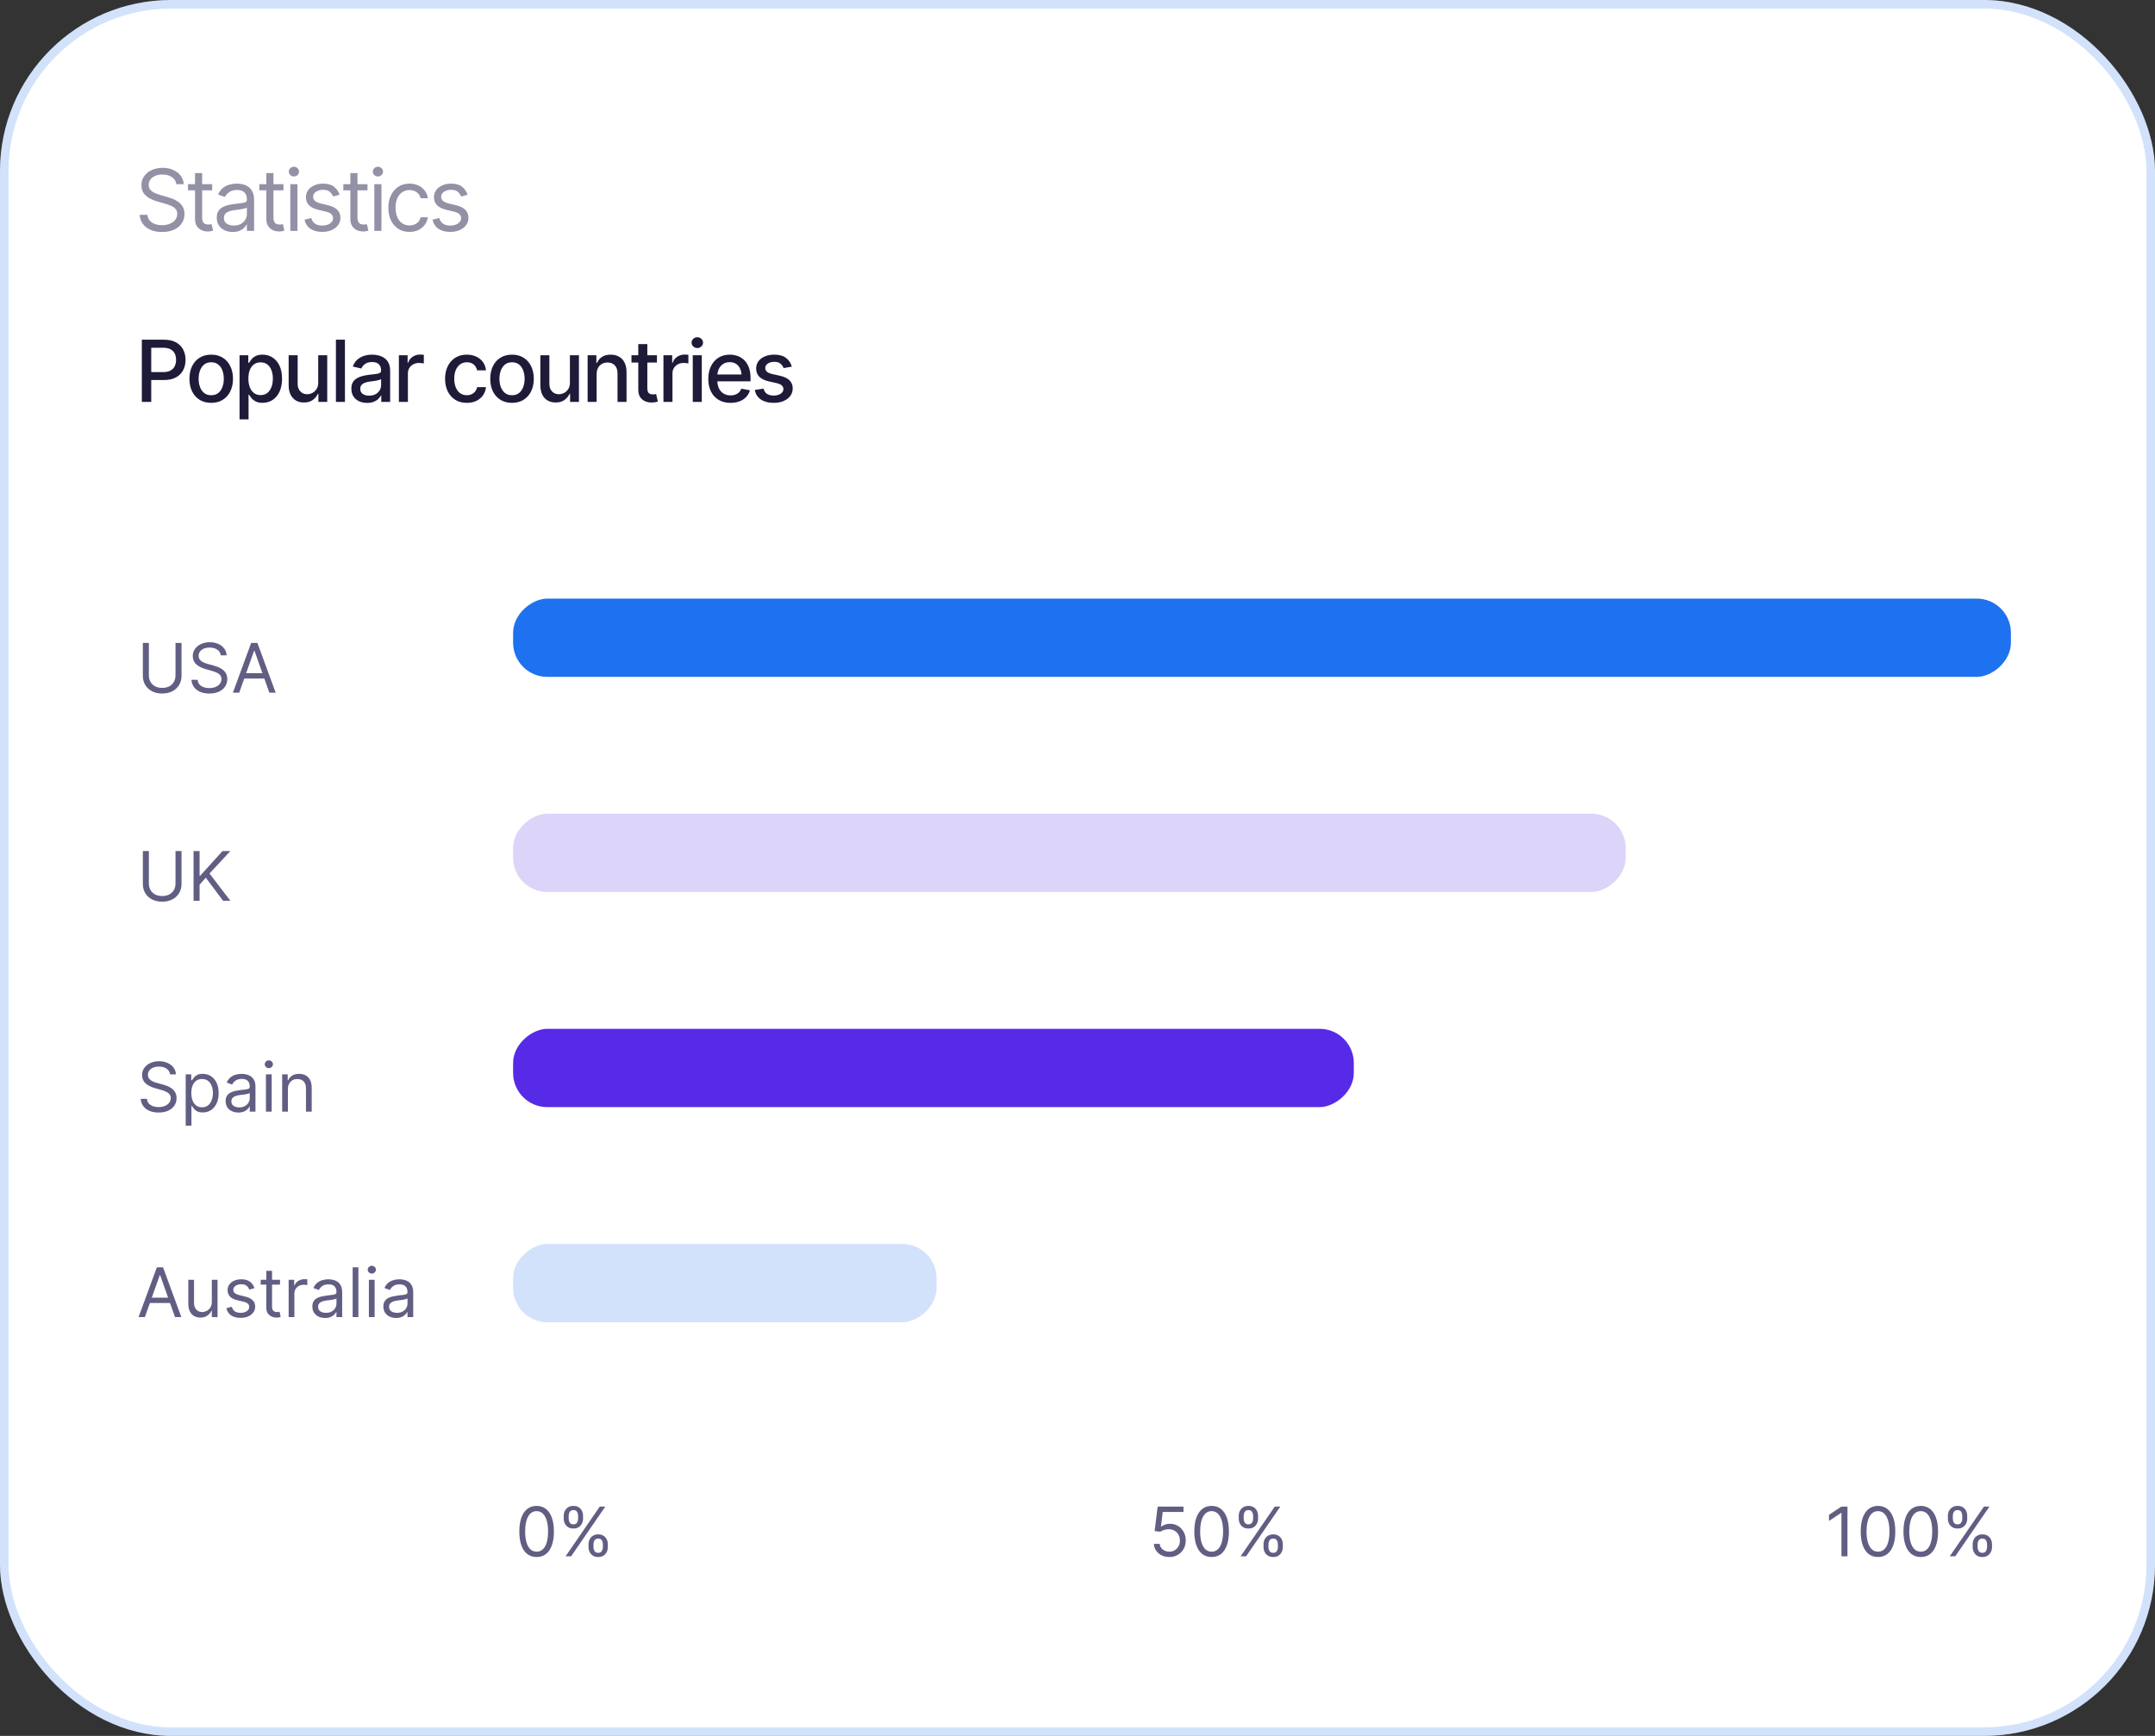
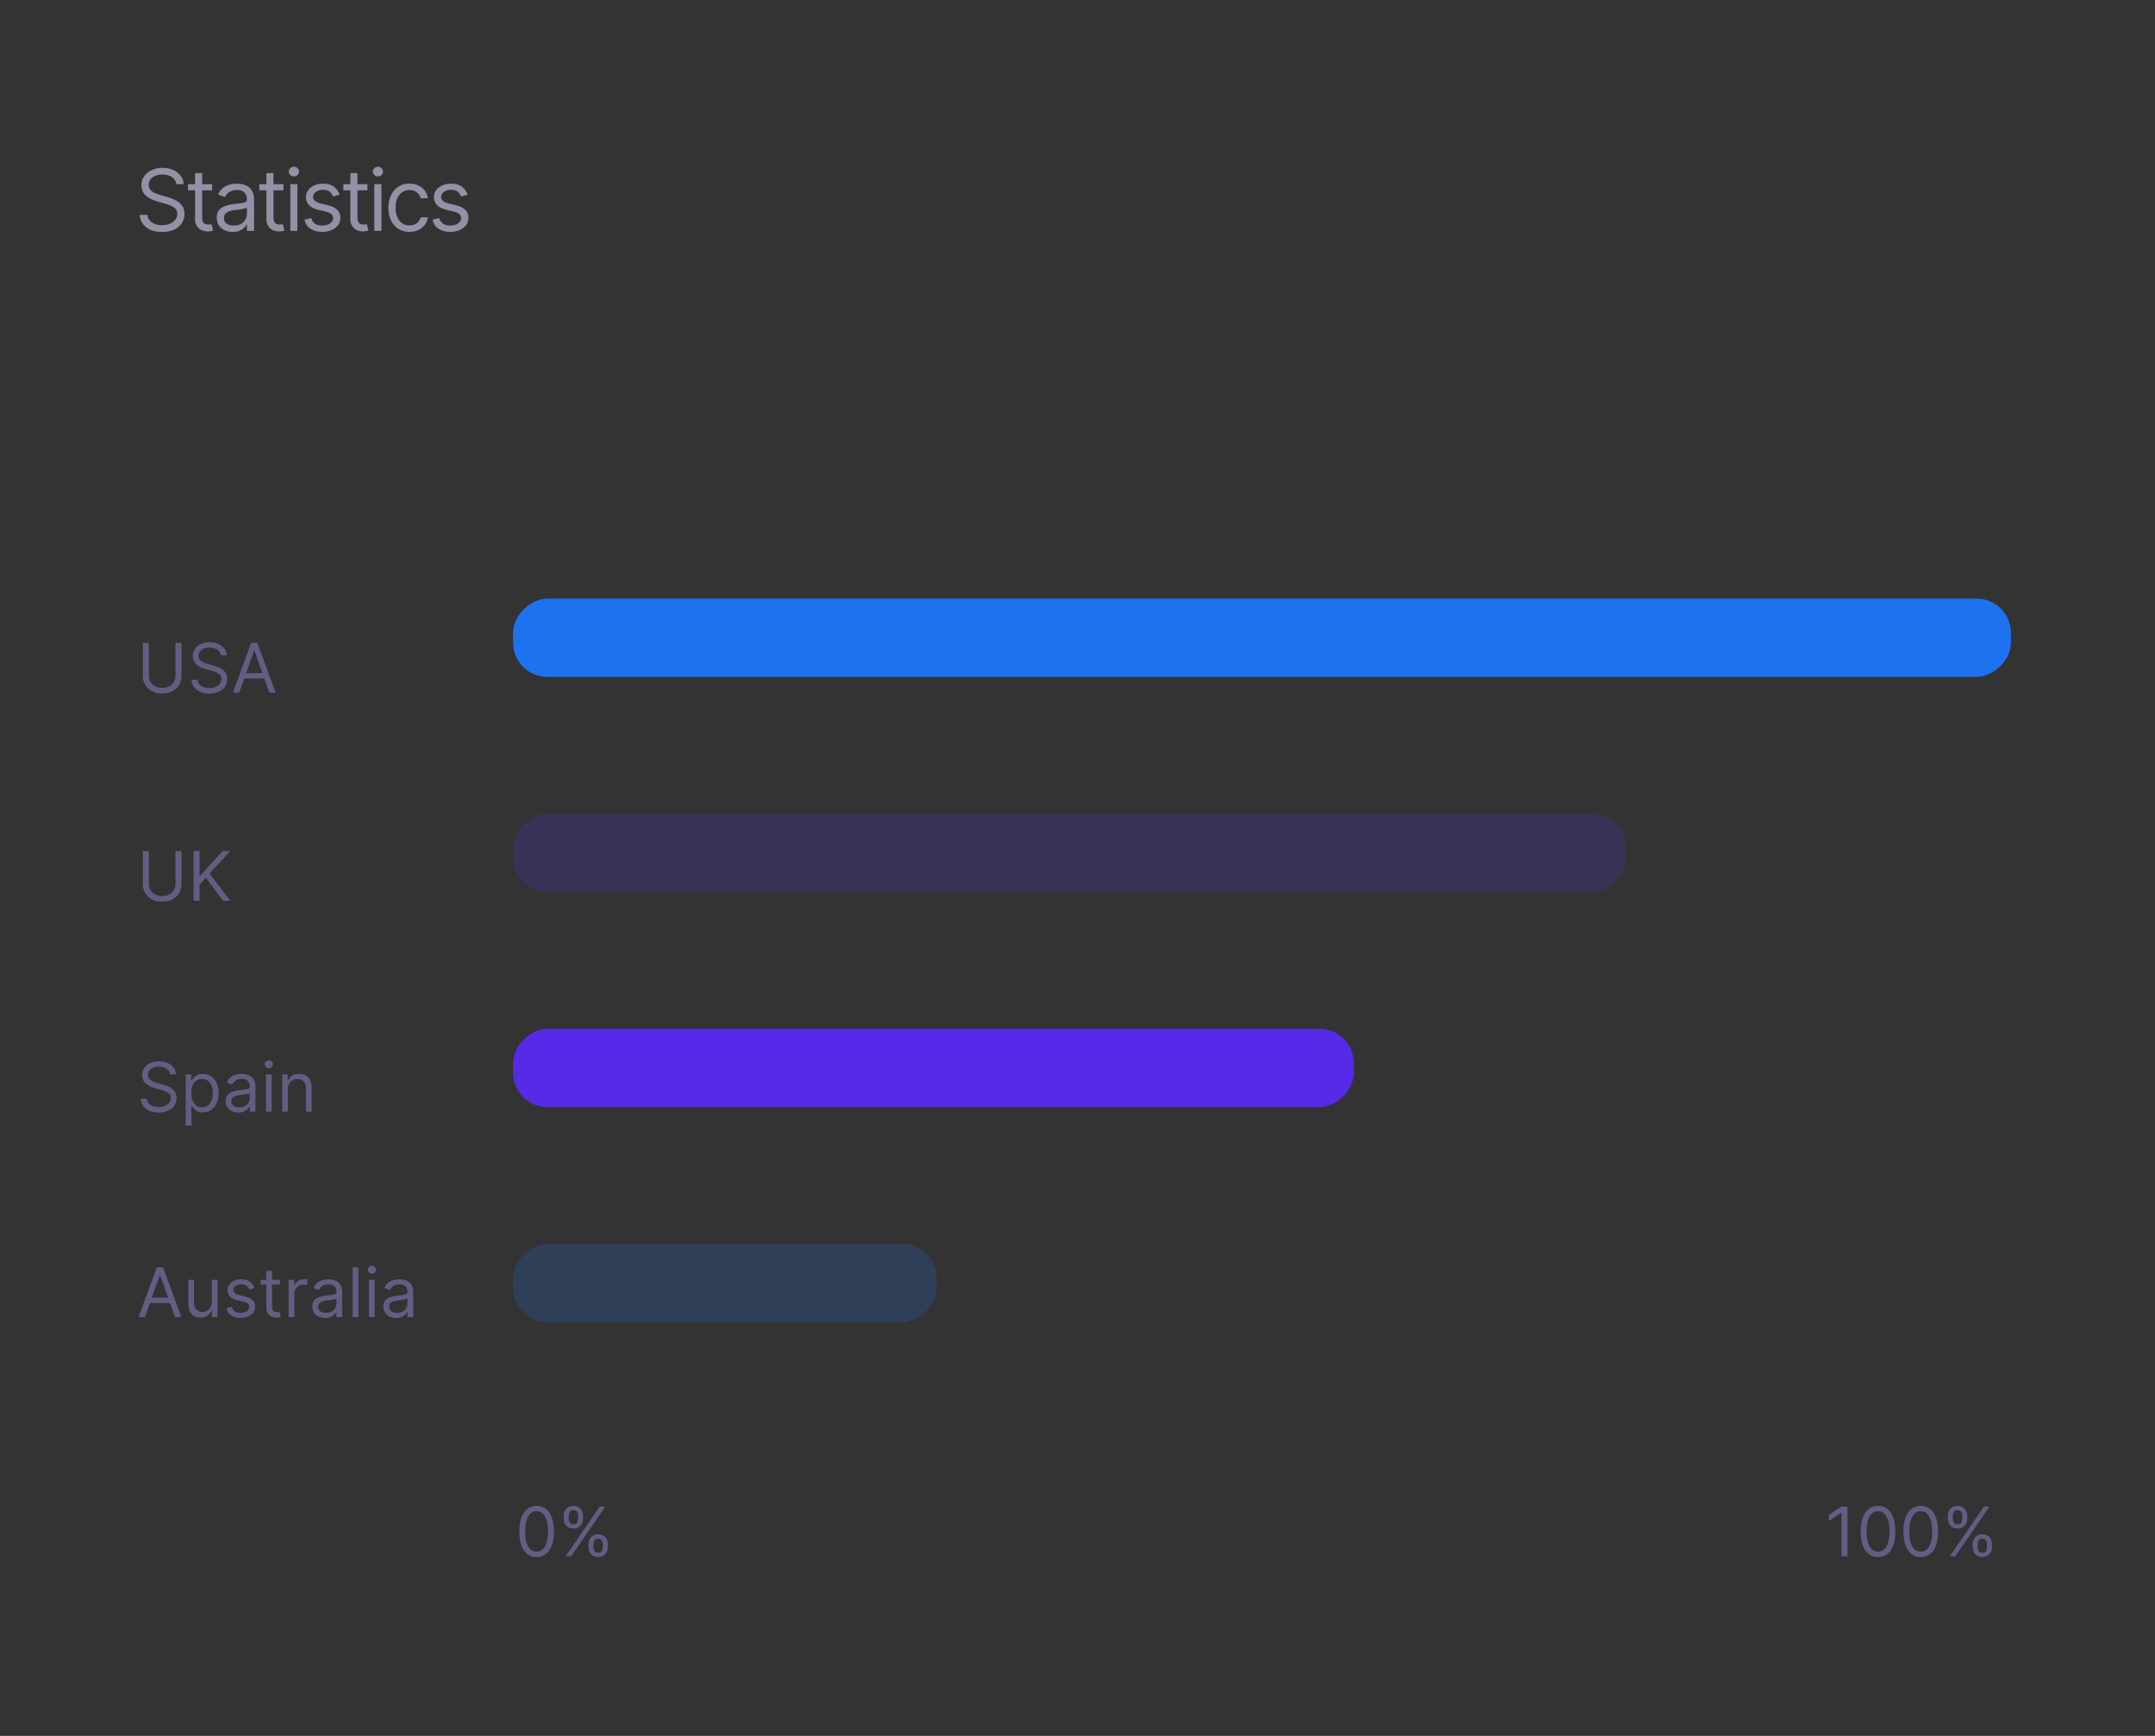
<svg xmlns="http://www.w3.org/2000/svg" width="252.0" height="203.0" viewBox="0.0 0.0 252.0 203.0" fill="none">
  <rect x="0.0" y="0.0" width="252.0" height="203.0" fill="#333333" stroke="none" />
-   <rect width="252" height="203" rx="20" fill="white" />
-   <rect x="0.5" y="0.5" width="251" height="202" rx="19.5" stroke="#1E72EF" stroke-opacity="0.2" />
  <path d="M62.75 182.08C62.322 182.08 61.957 181.963 61.656 181.73C61.355 181.495 61.125 181.155 60.966 180.71C60.807 180.263 60.727 179.723 60.727 179.091C60.727 178.462 60.807 177.925 60.966 177.48C61.127 177.033 61.358 176.692 61.659 176.457C61.962 176.221 62.326 176.102 62.75 176.102C63.174 176.102 63.537 176.221 63.838 176.457C64.141 176.692 64.372 177.033 64.531 177.48C64.692 177.925 64.773 178.462 64.773 179.091C64.773 179.723 64.693 180.263 64.534 180.71C64.375 181.155 64.145 181.495 63.844 181.73C63.543 181.963 63.178 182.08 62.75 182.08ZM62.75 181.455C63.174 181.455 63.504 181.25 63.739 180.841C63.974 180.432 64.091 179.848 64.091 179.091C64.091 178.587 64.037 178.158 63.929 177.804C63.823 177.45 63.669 177.18 63.469 176.994C63.27 176.809 63.03 176.716 62.75 176.716C62.33 176.716 62.001 176.923 61.764 177.338C61.528 177.751 61.409 178.335 61.409 179.091C61.409 179.595 61.462 180.023 61.568 180.375C61.674 180.727 61.827 180.995 62.026 181.179C62.226 181.363 62.468 181.455 62.75 181.455ZM68.818 180.909V180.602C68.818 180.39 68.862 180.196 68.949 180.02C69.038 179.842 69.167 179.7 69.335 179.594C69.506 179.486 69.712 179.432 69.954 179.432C70.201 179.432 70.407 179.486 70.574 179.594C70.74 179.7 70.867 179.842 70.952 180.02C71.037 180.196 71.079 180.39 71.079 180.602V180.909C71.079 181.121 71.036 181.316 70.949 181.494C70.864 181.67 70.737 181.812 70.568 181.92C70.401 182.027 70.197 182.08 69.954 182.08C69.708 182.08 69.501 182.027 69.332 181.92C69.164 181.812 69.036 181.67 68.949 181.494C68.862 181.316 68.818 181.121 68.818 180.909ZM69.398 180.602V180.909C69.398 181.085 69.439 181.243 69.523 181.384C69.606 181.522 69.75 181.591 69.954 181.591C70.153 181.591 70.294 181.522 70.375 181.384C70.458 181.243 70.5 181.085 70.5 180.909V180.602C70.5 180.426 70.46 180.269 70.381 180.131C70.301 179.991 70.159 179.92 69.954 179.92C69.756 179.92 69.613 179.991 69.526 180.131C69.44 180.269 69.398 180.426 69.398 180.602ZM65.921 177.58V177.273C65.921 177.061 65.964 176.866 66.051 176.69C66.14 176.512 66.269 176.37 66.438 176.264C66.608 176.156 66.814 176.102 67.057 176.102C67.303 176.102 67.51 176.156 67.676 176.264C67.843 176.37 67.969 176.512 68.054 176.69C68.139 176.866 68.182 177.061 68.182 177.273V177.58C68.182 177.792 68.138 177.987 68.051 178.165C67.966 178.341 67.839 178.483 67.671 178.591C67.504 178.697 67.299 178.75 67.057 178.75C66.811 178.75 66.603 178.697 66.435 178.591C66.266 178.483 66.138 178.341 66.051 178.165C65.964 177.987 65.921 177.792 65.921 177.58ZM66.5 177.273V177.58C66.5 177.756 66.542 177.914 66.625 178.054C66.708 178.192 66.852 178.261 67.057 178.261C67.256 178.261 67.396 178.192 67.477 178.054C67.561 177.914 67.602 177.756 67.602 177.58V177.273C67.602 177.097 67.562 176.939 67.483 176.801C67.403 176.661 67.261 176.591 67.057 176.591C66.858 176.591 66.715 176.661 66.628 176.801C66.543 176.939 66.5 177.097 66.5 177.273ZM66.136 182L70.136 176.182H70.784L66.784 182H66.136Z" fill="#615E83" />
-   <path d="M136.737 182.08C136.404 182.08 136.103 182.013 135.836 181.881C135.569 181.748 135.355 181.566 135.194 181.335C135.033 181.104 134.945 180.841 134.93 180.545H135.612C135.638 180.809 135.758 181.027 135.97 181.199C136.184 181.369 136.44 181.455 136.737 181.455C136.975 181.455 137.188 181.399 137.373 181.287C137.561 181.175 137.708 181.022 137.814 180.827C137.922 180.63 137.975 180.407 137.975 180.159C137.975 179.905 137.92 179.679 137.808 179.48C137.698 179.279 137.547 179.121 137.353 179.006C137.16 178.89 136.94 178.831 136.691 178.83C136.513 178.828 136.331 178.855 136.143 178.912C135.956 178.967 135.801 179.038 135.68 179.125L135.021 179.045L135.373 176.182H138.396V176.807H135.964L135.76 178.523H135.794C135.913 178.428 136.063 178.349 136.243 178.287C136.422 178.224 136.61 178.193 136.805 178.193C137.161 178.193 137.478 178.278 137.757 178.449C138.037 178.617 138.257 178.848 138.416 179.142C138.577 179.436 138.657 179.771 138.657 180.148C138.657 180.519 138.574 180.85 138.407 181.142C138.243 181.432 138.015 181.661 137.725 181.83C137.436 181.996 137.106 182.08 136.737 182.08ZM141.684 182.08C141.256 182.08 140.891 181.963 140.59 181.73C140.289 181.495 140.059 181.155 139.9 180.71C139.74 180.263 139.661 179.723 139.661 179.091C139.661 178.462 139.74 177.925 139.9 177.48C140.06 177.033 140.292 176.692 140.593 176.457C140.896 176.221 141.259 176.102 141.684 176.102C142.108 176.102 142.471 176.221 142.772 176.457C143.075 176.692 143.306 177.033 143.465 177.48C143.626 177.925 143.706 178.462 143.706 179.091C143.706 179.723 143.627 180.263 143.468 180.71C143.309 181.155 143.078 181.495 142.777 181.73C142.476 181.963 142.112 182.08 141.684 182.08ZM141.684 181.455C142.108 181.455 142.437 181.25 142.672 180.841C142.907 180.432 143.025 179.848 143.025 179.091C143.025 178.587 142.971 178.158 142.863 177.804C142.757 177.45 142.603 177.18 142.402 176.994C142.203 176.809 141.964 176.716 141.684 176.716C141.263 176.716 140.935 176.923 140.698 177.338C140.461 177.751 140.343 178.335 140.343 179.091C140.343 179.595 140.396 180.023 140.502 180.375C140.608 180.727 140.76 180.995 140.959 181.179C141.16 181.363 141.401 181.455 141.684 181.455ZM147.752 180.909V180.602C147.752 180.39 147.795 180.196 147.882 180.02C147.971 179.842 148.1 179.7 148.269 179.594C148.439 179.486 148.646 179.432 148.888 179.432C149.134 179.432 149.341 179.486 149.507 179.594C149.674 179.7 149.8 179.842 149.885 180.02C149.971 180.196 150.013 180.39 150.013 180.602V180.909C150.013 181.121 149.97 181.316 149.882 181.494C149.797 181.67 149.67 181.812 149.502 181.92C149.335 182.027 149.131 182.08 148.888 182.08C148.642 182.08 148.435 182.027 148.266 181.92C148.097 181.812 147.97 181.67 147.882 181.494C147.795 181.316 147.752 181.121 147.752 180.909ZM148.331 180.602V180.909C148.331 181.085 148.373 181.243 148.456 181.384C148.54 181.522 148.684 181.591 148.888 181.591C149.087 181.591 149.227 181.522 149.309 181.384C149.392 181.243 149.434 181.085 149.434 180.909V180.602C149.434 180.426 149.394 180.269 149.314 180.131C149.235 179.991 149.093 179.92 148.888 179.92C148.689 179.92 148.546 179.991 148.459 180.131C148.374 180.269 148.331 180.426 148.331 180.602ZM144.854 177.58V177.273C144.854 177.061 144.898 176.866 144.985 176.69C145.074 176.512 145.203 176.37 145.371 176.264C145.542 176.156 145.748 176.102 145.99 176.102C146.237 176.102 146.443 176.156 146.61 176.264C146.776 176.37 146.902 176.512 146.988 176.69C147.073 176.866 147.115 177.061 147.115 177.273V177.58C147.115 177.792 147.072 177.987 146.985 178.165C146.9 178.341 146.773 178.483 146.604 178.591C146.437 178.697 146.233 178.75 145.99 178.75C145.744 178.75 145.537 178.697 145.368 178.591C145.2 178.483 145.072 178.341 144.985 178.165C144.898 177.987 144.854 177.792 144.854 177.58ZM145.434 177.273V177.58C145.434 177.756 145.475 177.914 145.559 178.054C145.642 178.192 145.786 178.261 145.99 178.261C146.189 178.261 146.329 178.192 146.411 178.054C146.494 177.914 146.536 177.756 146.536 177.58V177.273C146.536 177.097 146.496 176.939 146.417 176.801C146.337 176.661 146.195 176.591 145.99 176.591C145.792 176.591 145.649 176.661 145.561 176.801C145.476 176.939 145.434 177.097 145.434 177.273ZM145.07 182L149.07 176.182H149.718L145.718 182H145.07Z" fill="#615E83" />
  <path d="M216.038 176.182V182H215.334V176.92H215.3L213.879 177.864V177.148L215.334 176.182H216.038ZM219.609 182.08C219.181 182.08 218.817 181.963 218.516 181.73C218.214 181.495 217.984 181.155 217.825 180.71C217.666 180.263 217.587 179.723 217.587 179.091C217.587 178.462 217.666 177.925 217.825 177.48C217.986 177.033 218.217 176.692 218.518 176.457C218.821 176.221 219.185 176.102 219.609 176.102C220.034 176.102 220.396 176.221 220.697 176.457C221 176.692 221.232 177.033 221.391 177.48C221.552 177.925 221.632 178.462 221.632 179.091C221.632 179.723 221.553 180.263 221.393 180.71C221.234 181.155 221.004 181.495 220.703 181.73C220.402 181.963 220.037 182.08 219.609 182.08ZM219.609 181.455C220.034 181.455 220.363 181.25 220.598 180.841C220.833 180.432 220.95 179.848 220.95 179.091C220.95 178.587 220.896 178.158 220.788 177.804C220.682 177.45 220.529 177.18 220.328 176.994C220.129 176.809 219.89 176.716 219.609 176.716C219.189 176.716 218.86 176.923 218.624 177.338C218.387 177.751 218.268 178.335 218.268 179.091C218.268 179.595 218.321 180.023 218.428 180.375C218.534 180.727 218.686 180.995 218.885 181.179C219.086 181.363 219.327 181.455 219.609 181.455ZM224.609 182.08C224.181 182.08 223.817 181.963 223.516 181.73C223.214 181.495 222.984 181.155 222.825 180.71C222.666 180.263 222.587 179.723 222.587 179.091C222.587 178.462 222.666 177.925 222.825 177.48C222.986 177.033 223.217 176.692 223.518 176.457C223.821 176.221 224.185 176.102 224.609 176.102C225.034 176.102 225.396 176.221 225.697 176.457C226 176.692 226.232 177.033 226.391 177.48C226.552 177.925 226.632 178.462 226.632 179.091C226.632 179.723 226.553 180.263 226.393 180.71C226.234 181.155 226.004 181.495 225.703 181.73C225.402 181.963 225.037 182.08 224.609 182.08ZM224.609 181.455C225.034 181.455 225.363 181.25 225.598 180.841C225.833 180.432 225.95 179.848 225.95 179.091C225.95 178.587 225.896 178.158 225.788 177.804C225.682 177.45 225.529 177.18 225.328 176.994C225.129 176.809 224.89 176.716 224.609 176.716C224.189 176.716 223.86 176.923 223.624 177.338C223.387 177.751 223.268 178.335 223.268 179.091C223.268 179.595 223.321 180.023 223.428 180.375C223.534 180.727 223.686 180.995 223.885 181.179C224.086 181.363 224.327 181.455 224.609 181.455ZM230.678 180.909V180.602C230.678 180.39 230.721 180.196 230.808 180.02C230.897 179.842 231.026 179.7 231.195 179.594C231.365 179.486 231.571 179.432 231.814 179.432C232.06 179.432 232.267 179.486 232.433 179.594C232.6 179.7 232.726 179.842 232.811 180.02C232.896 180.196 232.939 180.39 232.939 180.602V180.909C232.939 181.121 232.895 181.316 232.808 181.494C232.723 181.67 232.596 181.812 232.428 181.92C232.261 182.027 232.056 182.08 231.814 182.08C231.568 182.08 231.36 182.027 231.192 181.92C231.023 181.812 230.895 181.67 230.808 181.494C230.721 181.316 230.678 181.121 230.678 180.909ZM231.257 180.602V180.909C231.257 181.085 231.299 181.243 231.382 181.384C231.465 181.522 231.609 181.591 231.814 181.591C232.013 181.591 232.153 181.522 232.234 181.384C232.318 181.243 232.359 181.085 232.359 180.909V180.602C232.359 180.426 232.32 180.269 232.24 180.131C232.161 179.991 232.018 179.92 231.814 179.92C231.615 179.92 231.472 179.991 231.385 180.131C231.3 180.269 231.257 180.426 231.257 180.602ZM227.78 177.58V177.273C227.78 177.061 227.823 176.866 227.911 176.69C228 176.512 228.128 176.37 228.297 176.264C228.467 176.156 228.674 176.102 228.916 176.102C229.162 176.102 229.369 176.156 229.536 176.264C229.702 176.37 229.828 176.512 229.913 176.69C229.999 176.866 230.041 177.061 230.041 177.273V177.58C230.041 177.792 229.998 177.987 229.911 178.165C229.825 178.341 229.698 178.483 229.53 178.591C229.363 178.697 229.159 178.75 228.916 178.75C228.67 178.75 228.463 178.697 228.294 178.591C228.125 178.483 227.998 178.341 227.911 178.165C227.823 177.987 227.78 177.792 227.78 177.58ZM228.359 177.273V177.58C228.359 177.756 228.401 177.914 228.484 178.054C228.568 178.192 228.712 178.261 228.916 178.261C229.115 178.261 229.255 178.192 229.337 178.054C229.42 177.914 229.462 177.756 229.462 177.58V177.273C229.462 177.097 229.422 176.939 229.342 176.801C229.263 176.661 229.121 176.591 228.916 176.591C228.717 176.591 228.574 176.661 228.487 176.801C228.402 176.939 228.359 177.097 228.359 177.273ZM227.996 182L231.996 176.182H232.643L228.643 182H227.996Z" fill="#615E83" />
-   <path d="M16.586 47V39.725H19.184C19.747 39.725 20.214 39.829 20.585 40.037C20.956 40.242 21.234 40.524 21.42 40.882C21.605 41.237 21.698 41.637 21.698 42.083C21.698 42.529 21.605 42.931 21.42 43.289C21.234 43.644 20.954 43.925 20.58 44.134C20.209 44.339 19.74 44.441 19.174 44.441H17.396V43.514H19.071C19.433 43.514 19.724 43.452 19.945 43.328C20.17 43.204 20.333 43.035 20.434 42.82C20.538 42.602 20.59 42.356 20.59 42.083C20.59 41.806 20.538 41.562 20.434 41.351C20.333 41.136 20.17 40.968 19.945 40.848C19.721 40.727 19.428 40.667 19.066 40.667H17.685V47H16.586ZM24.696 47.112C24.185 47.112 23.738 46.995 23.354 46.761C22.973 46.526 22.676 46.198 22.465 45.774C22.256 45.351 22.152 44.86 22.152 44.3C22.152 43.733 22.256 43.239 22.465 42.815C22.676 42.389 22.973 42.059 23.354 41.824C23.738 41.59 24.185 41.473 24.696 41.473C25.211 41.473 25.658 41.59 26.039 41.824C26.42 42.059 26.716 42.389 26.928 42.815C27.139 43.239 27.245 43.733 27.245 44.3C27.245 44.86 27.139 45.351 26.928 45.774C26.716 46.198 26.42 46.526 26.039 46.761C25.658 46.995 25.211 47.112 24.696 47.112ZM24.696 46.219C25.032 46.219 25.308 46.131 25.526 45.955C25.744 45.779 25.906 45.547 26.01 45.257C26.117 44.964 26.171 44.645 26.171 44.3C26.171 43.948 26.117 43.626 26.01 43.333C25.906 43.04 25.744 42.806 25.526 42.63C25.308 42.454 25.032 42.366 24.696 42.366C24.364 42.366 24.089 42.454 23.871 42.63C23.656 42.806 23.495 43.04 23.388 43.333C23.28 43.626 23.227 43.948 23.227 44.3C23.227 44.645 23.28 44.964 23.388 45.257C23.495 45.547 23.656 45.779 23.871 45.955C24.089 46.131 24.364 46.219 24.696 46.219ZM28.012 49.041V41.541H29.037V42.43H29.125C29.19 42.316 29.28 42.184 29.394 42.034C29.511 41.884 29.674 41.754 29.882 41.644C30.09 41.53 30.362 41.473 30.697 41.473C31.137 41.473 31.527 41.583 31.869 41.805C32.214 42.026 32.486 42.347 32.685 42.767C32.883 43.187 32.982 43.693 32.982 44.285C32.982 44.871 32.885 45.376 32.69 45.799C32.494 46.219 32.224 46.543 31.879 46.77C31.537 46.995 31.145 47.107 30.702 47.107C30.373 47.107 30.103 47.052 29.892 46.941C29.683 46.828 29.519 46.696 29.398 46.546C29.281 46.396 29.19 46.264 29.125 46.15H29.066V49.041H28.012ZM30.473 46.204C30.788 46.204 31.052 46.12 31.264 45.95C31.475 45.781 31.635 45.551 31.742 45.262C31.853 44.969 31.908 44.64 31.908 44.275C31.908 43.914 31.855 43.59 31.747 43.304C31.64 43.017 31.48 42.791 31.269 42.625C31.057 42.459 30.792 42.376 30.473 42.376C30.163 42.376 29.903 42.456 29.691 42.615C29.48 42.772 29.319 42.993 29.208 43.279C29.101 43.562 29.047 43.895 29.047 44.275C29.047 44.656 29.102 44.992 29.213 45.281C29.324 45.571 29.485 45.797 29.696 45.96C29.911 46.123 30.17 46.204 30.473 46.204ZM37.211 44.744V41.541H38.266V47H37.23V46.053H37.172C37.042 46.342 36.84 46.585 36.566 46.78C36.293 46.976 35.951 47.072 35.541 47.068C35.19 47.068 34.879 46.992 34.608 46.839C34.342 46.686 34.132 46.456 33.978 46.15C33.829 45.844 33.754 45.465 33.754 45.013V41.541H34.809V44.891C34.809 45.258 34.913 45.553 35.121 45.774C35.329 45.996 35.598 46.105 35.927 46.102C36.125 46.102 36.322 46.053 36.518 45.955C36.716 45.857 36.88 45.708 37.011 45.506C37.144 45.304 37.211 45.05 37.211 44.744ZM40.336 39.725V47H39.281V39.725H40.336ZM42.934 47.117C42.589 47.117 42.276 47.054 41.996 46.927C41.716 46.797 41.495 46.608 41.332 46.36C41.169 46.113 41.088 45.812 41.088 45.457C41.088 45.148 41.147 44.895 41.264 44.7C41.384 44.502 41.545 44.344 41.747 44.227C41.949 44.109 42.173 44.022 42.421 43.963C42.668 43.904 42.922 43.859 43.183 43.826C43.511 43.79 43.777 43.759 43.978 43.733C44.18 43.707 44.327 43.667 44.418 43.611C44.512 43.553 44.56 43.46 44.56 43.333V43.309C44.56 42.999 44.472 42.76 44.296 42.591C44.123 42.422 43.866 42.337 43.524 42.337C43.17 42.337 42.888 42.415 42.68 42.571C42.475 42.724 42.333 42.898 42.255 43.094L41.254 42.864C41.374 42.532 41.548 42.265 41.776 42.063C42.008 41.858 42.271 41.709 42.567 41.614C42.867 41.52 43.179 41.473 43.505 41.473C43.723 41.473 43.954 41.499 44.198 41.551C44.442 41.6 44.672 41.692 44.887 41.829C45.105 41.963 45.282 42.155 45.419 42.405C45.556 42.656 45.624 42.98 45.624 43.377V47H44.584V46.253H44.545C44.48 46.386 44.377 46.52 44.237 46.653C44.101 46.787 43.925 46.898 43.71 46.985C43.495 47.073 43.236 47.117 42.934 47.117ZM43.163 46.268C43.459 46.268 43.712 46.211 43.92 46.097C44.128 45.98 44.288 45.827 44.398 45.638C44.509 45.449 44.565 45.249 44.565 45.037V44.329C44.525 44.365 44.452 44.399 44.345 44.432C44.237 44.464 44.115 44.492 43.978 44.515C43.842 44.537 43.708 44.559 43.578 44.578C43.448 44.594 43.339 44.607 43.251 44.617C43.046 44.647 42.859 44.692 42.69 44.754C42.52 44.812 42.383 44.9 42.279 45.018C42.178 45.132 42.128 45.283 42.128 45.472C42.128 45.735 42.226 45.934 42.421 46.067C42.616 46.201 42.864 46.268 43.163 46.268ZM46.645 47V41.541H47.665V42.415H47.724C47.825 42.122 48 41.891 48.251 41.722C48.505 41.549 48.791 41.463 49.11 41.463C49.175 41.463 49.252 41.466 49.34 41.473C49.431 41.476 49.504 41.481 49.56 41.487V42.503C49.517 42.49 49.441 42.477 49.33 42.464C49.223 42.451 49.114 42.444 49.003 42.444C48.752 42.444 48.528 42.498 48.329 42.605C48.134 42.71 47.979 42.855 47.865 43.04C47.755 43.222 47.699 43.434 47.699 43.675V47H46.645ZM54.589 47.112C54.065 47.112 53.612 46.992 53.231 46.751C52.851 46.51 52.558 46.178 52.352 45.755C52.148 45.332 52.045 44.847 52.045 44.3C52.045 43.743 52.149 43.253 52.357 42.83C52.569 42.404 52.864 42.072 53.241 41.834C53.622 41.593 54.068 41.473 54.579 41.473C54.996 41.473 55.365 41.549 55.688 41.702C56.013 41.852 56.275 42.065 56.474 42.342C56.675 42.618 56.794 42.941 56.83 43.309H55.795C55.759 43.136 55.689 42.978 55.585 42.835C55.484 42.692 55.351 42.578 55.185 42.493C55.019 42.408 54.822 42.366 54.594 42.366C54.297 42.366 54.039 42.444 53.817 42.601C53.599 42.754 53.428 42.973 53.305 43.26C53.181 43.546 53.119 43.885 53.119 44.275C53.119 44.669 53.179 45.013 53.3 45.306C53.42 45.599 53.591 45.825 53.812 45.984C54.037 46.141 54.297 46.219 54.594 46.219C54.9 46.219 55.16 46.134 55.375 45.965C55.593 45.796 55.733 45.565 55.795 45.272H56.83C56.794 45.626 56.68 45.942 56.488 46.219C56.296 46.495 56.039 46.714 55.717 46.873C55.395 47.033 55.019 47.112 54.589 47.112ZM59.872 47.112C59.361 47.112 58.913 46.995 58.529 46.761C58.148 46.526 57.852 46.198 57.641 45.774C57.432 45.351 57.328 44.86 57.328 44.3C57.328 43.733 57.432 43.239 57.641 42.815C57.852 42.389 58.148 42.059 58.529 41.824C58.913 41.59 59.361 41.473 59.872 41.473C60.386 41.473 60.834 41.59 61.215 41.824C61.596 42.059 61.892 42.389 62.103 42.815C62.315 43.239 62.421 43.733 62.421 44.3C62.421 44.86 62.315 45.351 62.103 45.774C61.892 46.198 61.596 46.526 61.215 46.761C60.834 46.995 60.386 47.112 59.872 47.112ZM59.872 46.219C60.207 46.219 60.484 46.131 60.702 45.955C60.92 45.779 61.081 45.547 61.185 45.257C61.293 44.964 61.347 44.645 61.347 44.3C61.347 43.948 61.293 43.626 61.185 43.333C61.081 43.04 60.92 42.806 60.702 42.63C60.484 42.454 60.207 42.366 59.872 42.366C59.54 42.366 59.265 42.454 59.047 42.63C58.832 42.806 58.671 43.04 58.563 43.333C58.456 43.626 58.402 43.948 58.402 44.3C58.402 44.645 58.456 44.964 58.563 45.257C58.671 45.547 58.832 45.779 59.047 45.955C59.265 46.131 59.54 46.219 59.872 46.219ZM66.644 44.744V41.541H67.699V47H66.664V46.053H66.606C66.475 46.342 66.273 46.585 66 46.78C65.727 46.976 65.385 47.072 64.975 47.068C64.623 47.068 64.312 46.992 64.042 46.839C63.775 46.686 63.565 46.456 63.412 46.15C63.262 45.844 63.188 45.465 63.188 45.013V41.541H64.242V44.891C64.242 45.258 64.346 45.553 64.555 45.774C64.763 45.996 65.032 46.105 65.36 46.102C65.559 46.102 65.756 46.053 65.951 45.955C66.15 45.857 66.314 45.708 66.444 45.506C66.578 45.304 66.644 45.05 66.644 44.744ZM69.769 43.763V47H68.715V41.541H69.74V42.44H69.814C69.937 42.143 70.131 41.909 70.394 41.736C70.658 41.56 70.997 41.473 71.41 41.473C71.781 41.473 72.105 41.551 72.382 41.707C72.662 41.86 72.878 42.09 73.031 42.395C73.188 42.702 73.266 43.081 73.266 43.533V47H72.211V43.66C72.211 43.266 72.107 42.957 71.898 42.732C71.69 42.505 71.407 42.391 71.049 42.391C70.805 42.391 70.585 42.446 70.39 42.557C70.198 42.664 70.046 42.819 69.936 43.02C69.825 43.222 69.769 43.47 69.769 43.763ZM76.82 41.541V42.395H73.842V41.541H76.82ZM74.638 40.242H75.697V45.398C75.697 45.649 75.749 45.833 75.853 45.95C75.958 46.064 76.125 46.121 76.356 46.121C76.412 46.121 76.47 46.118 76.532 46.111C76.597 46.105 76.662 46.095 76.728 46.082L76.928 46.961C76.82 46.997 76.703 47.024 76.576 47.044C76.449 47.063 76.322 47.073 76.195 47.073C75.723 47.073 75.346 46.941 75.062 46.678C74.779 46.411 74.638 46.056 74.638 45.613V40.242ZM77.582 47V41.541H78.603V42.415H78.661C78.762 42.122 78.938 41.891 79.189 41.722C79.442 41.549 79.729 41.463 80.048 41.463C80.113 41.463 80.189 41.466 80.277 41.473C80.368 41.476 80.442 41.481 80.497 41.487V42.503C80.455 42.49 80.378 42.477 80.268 42.464C80.16 42.451 80.051 42.444 79.94 42.444C79.69 42.444 79.465 42.498 79.267 42.605C79.071 42.71 78.917 42.855 78.803 43.04C78.692 43.222 78.637 43.434 78.637 43.675V47H77.582ZM81.01 47V41.541H82.064V47H81.01ZM81.542 40.701C81.356 40.701 81.199 40.639 81.068 40.516C80.938 40.392 80.873 40.244 80.873 40.071C80.873 39.895 80.938 39.746 81.068 39.622C81.199 39.498 81.356 39.437 81.542 39.437C81.724 39.437 81.88 39.498 82.011 39.622C82.144 39.746 82.211 39.895 82.211 40.071C82.211 40.244 82.144 40.392 82.011 40.516C81.88 40.639 81.724 40.701 81.542 40.701ZM85.429 47.112C84.895 47.112 84.433 46.997 84.042 46.766C83.651 46.535 83.35 46.209 83.139 45.789C82.93 45.366 82.826 44.873 82.826 44.31C82.826 43.75 82.929 43.257 83.134 42.83C83.342 42.404 83.633 42.072 84.008 41.834C84.385 41.593 84.828 41.473 85.336 41.473C85.645 41.473 85.945 41.523 86.234 41.624C86.524 41.725 86.784 41.884 87.016 42.102C87.247 42.321 87.429 42.604 87.562 42.952C87.699 43.3 87.768 43.72 87.768 44.212V44.593H83.427V43.797H87.221L86.728 44.06C86.728 43.725 86.675 43.429 86.571 43.172C86.467 42.915 86.311 42.715 86.103 42.571C85.897 42.425 85.642 42.352 85.336 42.352C85.03 42.352 84.768 42.425 84.55 42.571C84.335 42.718 84.171 42.911 84.057 43.152C83.943 43.393 83.886 43.657 83.886 43.943V44.485C83.886 44.86 83.951 45.177 84.081 45.438C84.211 45.698 84.392 45.897 84.623 46.033C84.857 46.17 85.129 46.238 85.439 46.238C85.64 46.238 85.823 46.209 85.985 46.15C86.151 46.092 86.295 46.004 86.415 45.887C86.535 45.77 86.627 45.625 86.689 45.452L87.694 45.643C87.613 45.935 87.47 46.193 87.265 46.414C87.06 46.635 86.801 46.808 86.488 46.932C86.179 47.052 85.826 47.112 85.429 47.112ZM92.592 42.879L91.63 43.045C91.568 42.863 91.453 42.695 91.283 42.542C91.117 42.389 90.868 42.312 90.536 42.312C90.237 42.312 89.986 42.381 89.784 42.518C89.586 42.651 89.486 42.822 89.486 43.03C89.486 43.213 89.553 43.361 89.686 43.475C89.823 43.589 90.04 43.68 90.336 43.748L91.21 43.943C91.708 44.057 92.081 44.236 92.328 44.48C92.576 44.725 92.699 45.037 92.699 45.418C92.699 45.747 92.605 46.04 92.416 46.297C92.227 46.551 91.965 46.751 91.63 46.898C91.295 47.041 90.907 47.112 90.468 47.112C89.856 47.112 89.358 46.98 88.974 46.717C88.59 46.453 88.353 46.082 88.266 45.603L89.286 45.447C89.351 45.714 89.483 45.916 89.682 46.053C89.883 46.19 90.144 46.258 90.463 46.258C90.808 46.258 91.085 46.185 91.293 46.038C91.505 45.892 91.61 45.714 91.61 45.506C91.61 45.161 91.353 44.928 90.839 44.808L89.916 44.602C89.405 44.485 89.027 44.301 88.783 44.051C88.542 43.797 88.422 43.478 88.422 43.094C88.422 42.772 88.511 42.488 88.69 42.244C88.873 42 89.122 41.811 89.438 41.678C89.757 41.541 90.12 41.473 90.526 41.473C91.119 41.473 91.583 41.601 91.918 41.858C92.257 42.116 92.481 42.456 92.592 42.879Z" fill="#1E1B39" />
  <path d="M18.949 27.127C18.428 27.127 17.977 27.044 17.597 26.878C17.216 26.709 16.916 26.474 16.698 26.175C16.483 25.872 16.361 25.522 16.332 25.125H17.24C17.266 25.398 17.359 25.625 17.519 25.804C17.681 25.983 17.888 26.116 18.139 26.204C18.389 26.292 18.66 26.336 18.949 26.336C19.285 26.336 19.586 26.281 19.852 26.17C20.123 26.059 20.336 25.905 20.492 25.706C20.648 25.508 20.727 25.275 20.727 25.008C20.727 24.767 20.658 24.572 20.521 24.422C20.385 24.272 20.206 24.15 19.984 24.056C19.766 23.961 19.529 23.878 19.271 23.807L18.383 23.553C17.813 23.39 17.362 23.157 17.03 22.855C16.701 22.549 16.537 22.15 16.537 21.658C16.537 21.251 16.646 20.896 16.864 20.594C17.086 20.288 17.384 20.05 17.758 19.881C18.135 19.712 18.555 19.627 19.018 19.627C19.486 19.627 19.903 19.712 20.268 19.881C20.632 20.047 20.922 20.275 21.137 20.564C21.352 20.851 21.465 21.176 21.479 21.541H20.619C20.577 21.183 20.404 20.905 20.102 20.706C19.802 20.508 19.431 20.408 18.988 20.408C18.669 20.408 18.389 20.46 18.148 20.564C17.908 20.669 17.72 20.812 17.587 20.994C17.453 21.176 17.387 21.385 17.387 21.619C17.387 21.876 17.466 22.085 17.626 22.244C17.785 22.4 17.974 22.523 18.192 22.61C18.414 22.698 18.614 22.768 18.793 22.82L19.525 23.025C19.714 23.078 19.924 23.148 20.155 23.235C20.39 23.323 20.614 23.442 20.829 23.592C21.047 23.741 21.226 23.934 21.366 24.168C21.506 24.399 21.576 24.686 21.576 25.027C21.576 25.418 21.474 25.773 21.269 26.092C21.064 26.408 20.766 26.66 20.375 26.849C19.984 27.034 19.509 27.127 18.949 27.127ZM24.809 21.541V22.254H21.986V21.541H24.809ZM22.807 20.242H23.637V25.438C23.637 25.721 23.695 25.929 23.812 26.062C23.93 26.193 24.115 26.258 24.369 26.258C24.424 26.258 24.481 26.255 24.54 26.248C24.602 26.241 24.669 26.232 24.74 26.219L24.916 26.971C24.838 27 24.742 27.023 24.628 27.039C24.517 27.059 24.405 27.068 24.291 27.068C23.852 27.068 23.494 26.938 23.217 26.678C22.943 26.417 22.807 26.079 22.807 25.662V20.242ZM27.211 27.127C26.866 27.127 26.552 27.062 26.269 26.932C25.985 26.798 25.761 26.606 25.595 26.355C25.429 26.105 25.346 25.802 25.346 25.447C25.346 25.135 25.408 24.883 25.531 24.69C25.655 24.495 25.819 24.342 26.024 24.231C26.233 24.117 26.461 24.033 26.708 23.977C26.959 23.922 27.211 23.878 27.465 23.846C27.797 23.803 28.065 23.771 28.27 23.748C28.479 23.725 28.63 23.686 28.725 23.631C28.822 23.576 28.871 23.481 28.871 23.348V23.318C28.871 22.97 28.775 22.7 28.583 22.508C28.394 22.312 28.106 22.215 27.719 22.215C27.322 22.215 27.009 22.303 26.781 22.479C26.553 22.651 26.394 22.837 26.303 23.035L25.502 22.752C25.645 22.42 25.836 22.161 26.073 21.976C26.314 21.79 26.575 21.66 26.855 21.585C27.138 21.51 27.416 21.473 27.689 21.473C27.865 21.473 28.067 21.494 28.295 21.536C28.523 21.575 28.744 21.66 28.959 21.79C29.177 21.917 29.356 22.111 29.496 22.371C29.639 22.628 29.711 22.973 29.711 23.406V27H28.871V26.258H28.832C28.777 26.375 28.682 26.502 28.549 26.639C28.415 26.772 28.238 26.888 28.017 26.985C27.799 27.08 27.53 27.127 27.211 27.127ZM27.338 26.375C27.67 26.375 27.95 26.31 28.178 26.18C28.406 26.049 28.578 25.882 28.695 25.677C28.812 25.468 28.871 25.252 28.871 25.027V24.256C28.835 24.298 28.757 24.337 28.637 24.373C28.52 24.406 28.383 24.435 28.227 24.461C28.074 24.487 27.924 24.51 27.777 24.529C27.631 24.546 27.514 24.559 27.426 24.568C27.208 24.598 27.004 24.645 26.815 24.71C26.627 24.772 26.474 24.865 26.356 24.988C26.242 25.112 26.186 25.281 26.186 25.496C26.186 25.786 26.293 26.006 26.508 26.155C26.726 26.302 27.003 26.375 27.338 26.375ZM33.148 21.541V22.254H30.326V21.541H33.148ZM31.146 20.242H31.977V25.438C31.977 25.721 32.035 25.929 32.152 26.062C32.27 26.193 32.455 26.258 32.709 26.258C32.764 26.258 32.821 26.255 32.88 26.248C32.942 26.241 33.008 26.232 33.08 26.219L33.256 26.971C33.178 27 33.082 27.023 32.968 27.039C32.857 27.059 32.745 27.068 32.631 27.068C32.191 27.068 31.833 26.938 31.557 26.678C31.283 26.417 31.146 26.079 31.146 25.662V20.242ZM33.949 27V21.541H34.779V27H33.949ZM34.369 20.633C34.206 20.633 34.066 20.578 33.949 20.467C33.832 20.356 33.773 20.223 33.773 20.066C33.773 19.91 33.832 19.777 33.949 19.666C34.066 19.555 34.206 19.5 34.369 19.5C34.532 19.5 34.672 19.555 34.789 19.666C34.906 19.777 34.965 19.91 34.965 20.066C34.965 20.223 34.906 20.356 34.789 20.467C34.672 20.578 34.532 20.633 34.369 20.633ZM39.711 22.771L38.959 22.977C38.887 22.791 38.764 22.615 38.588 22.449C38.415 22.28 38.145 22.195 37.777 22.195C37.445 22.195 37.169 22.273 36.947 22.43C36.726 22.583 36.615 22.775 36.615 23.006C36.615 23.214 36.69 23.38 36.84 23.504C36.993 23.628 37.23 23.729 37.553 23.807L38.363 24.002C38.848 24.119 39.21 24.3 39.447 24.544C39.688 24.788 39.809 25.099 39.809 25.477C39.809 25.789 39.719 26.069 39.54 26.316C39.361 26.564 39.112 26.759 38.793 26.902C38.474 27.046 38.103 27.117 37.68 27.117C37.123 27.117 36.662 26.995 36.298 26.751C35.937 26.507 35.707 26.154 35.609 25.691L36.4 25.496C36.475 25.789 36.618 26.009 36.83 26.155C37.045 26.302 37.325 26.375 37.67 26.375C38.057 26.375 38.367 26.292 38.598 26.126C38.832 25.957 38.949 25.756 38.949 25.525C38.949 25.141 38.679 24.884 38.139 24.754L37.23 24.539C36.729 24.419 36.361 24.235 36.127 23.987C35.893 23.74 35.775 23.429 35.775 23.055C35.775 22.745 35.862 22.472 36.034 22.234C36.21 21.997 36.449 21.811 36.752 21.678C37.055 21.541 37.397 21.473 37.777 21.473C38.321 21.473 38.746 21.593 39.052 21.834C39.361 22.072 39.581 22.384 39.711 22.771ZM42.973 21.541V22.254H40.15V21.541H42.973ZM40.971 20.242H41.801V25.438C41.801 25.721 41.859 25.929 41.977 26.062C42.094 26.193 42.279 26.258 42.533 26.258C42.589 26.258 42.645 26.255 42.704 26.248C42.766 26.241 42.833 26.232 42.904 26.219L43.08 26.971C43.002 27 42.906 27.023 42.792 27.039C42.681 27.059 42.569 27.068 42.455 27.068C42.016 27.068 41.658 26.938 41.381 26.678C41.107 26.417 40.971 26.079 40.971 25.662V20.242ZM43.773 27V21.541H44.603V27H43.773ZM44.193 20.633C44.031 20.633 43.891 20.578 43.773 20.467C43.656 20.356 43.598 20.223 43.598 20.066C43.598 19.91 43.656 19.777 43.773 19.666C43.891 19.555 44.031 19.5 44.193 19.5C44.356 19.5 44.496 19.555 44.613 19.666C44.73 19.777 44.789 19.91 44.789 20.066C44.789 20.223 44.73 20.356 44.613 20.467C44.496 20.578 44.356 20.633 44.193 20.633ZM47.885 27.117C47.377 27.117 46.938 26.997 46.566 26.756C46.199 26.512 45.914 26.178 45.712 25.755C45.513 25.332 45.414 24.848 45.414 24.305C45.414 23.748 45.517 23.258 45.722 22.835C45.927 22.409 46.213 22.075 46.581 21.834C46.952 21.593 47.383 21.473 47.875 21.473C48.259 21.473 48.604 21.544 48.91 21.688C49.219 21.828 49.472 22.026 49.667 22.283C49.866 22.54 49.988 22.84 50.033 23.182H49.193C49.151 23.016 49.075 22.859 48.964 22.713C48.853 22.566 48.707 22.449 48.524 22.361C48.345 22.27 48.132 22.225 47.885 22.225C47.559 22.225 47.274 22.309 47.03 22.479C46.786 22.648 46.596 22.887 46.459 23.196C46.322 23.502 46.254 23.862 46.254 24.275C46.254 24.695 46.321 25.063 46.454 25.379C46.588 25.691 46.776 25.934 47.02 26.106C47.268 26.279 47.556 26.365 47.885 26.365C48.214 26.365 48.495 26.281 48.73 26.111C48.964 25.939 49.118 25.704 49.193 25.408H50.033C49.988 25.73 49.87 26.02 49.682 26.277C49.496 26.535 49.25 26.74 48.944 26.893C48.642 27.042 48.288 27.117 47.885 27.117ZM54.682 22.771L53.93 22.977C53.858 22.791 53.734 22.615 53.559 22.449C53.386 22.28 53.116 22.195 52.748 22.195C52.416 22.195 52.139 22.273 51.918 22.43C51.697 22.583 51.586 22.775 51.586 23.006C51.586 23.214 51.661 23.38 51.81 23.504C51.964 23.628 52.201 23.729 52.523 23.807L53.334 24.002C53.819 24.119 54.18 24.3 54.418 24.544C54.659 24.788 54.779 25.099 54.779 25.477C54.779 25.789 54.69 26.069 54.511 26.316C54.332 26.564 54.083 26.759 53.764 26.902C53.445 27.046 53.074 27.117 52.65 27.117C52.094 27.117 51.633 26.995 51.269 26.751C50.907 26.507 50.678 26.154 50.58 25.691L51.371 25.496C51.446 25.789 51.589 26.009 51.801 26.155C52.016 26.302 52.296 26.375 52.641 26.375C53.028 26.375 53.337 26.292 53.568 26.126C53.803 25.957 53.92 25.756 53.92 25.525C53.92 25.141 53.65 24.884 53.109 24.754L52.201 24.539C51.7 24.419 51.332 24.235 51.098 23.987C50.863 23.74 50.746 23.429 50.746 23.055C50.746 22.745 50.832 22.472 51.005 22.234C51.181 21.997 51.42 21.811 51.723 21.678C52.025 21.541 52.367 21.473 52.748 21.473C53.292 21.473 53.717 21.593 54.023 21.834C54.332 22.072 54.551 22.384 54.682 22.771Z" fill="#9291A5" />
  <path d="M16.943 154.023H16.204L18.341 148.205H19.068L21.204 154.023H20.466L18.727 149.126H18.682L16.943 154.023ZM17.216 151.751H20.193V152.376H17.216V151.751ZM24.77 152.239V149.66H25.44V154.023H24.77V153.285H24.724C24.622 153.506 24.463 153.695 24.247 153.85C24.031 154.004 23.759 154.08 23.429 154.08C23.156 154.08 22.914 154.021 22.702 153.901C22.49 153.78 22.323 153.598 22.202 153.356C22.081 153.112 22.02 152.804 22.02 152.433V149.66H22.69V152.387C22.69 152.705 22.779 152.959 22.957 153.148C23.137 153.338 23.366 153.433 23.645 153.433C23.812 153.433 23.981 153.39 24.153 153.305C24.328 153.219 24.474 153.089 24.591 152.913C24.71 152.737 24.77 152.512 24.77 152.239ZM29.759 150.637L29.157 150.808C29.119 150.707 29.063 150.61 28.989 150.515C28.917 150.418 28.819 150.339 28.694 150.276C28.569 150.214 28.409 150.183 28.214 150.183C27.947 150.183 27.724 150.244 27.546 150.367C27.37 150.488 27.282 150.643 27.282 150.83C27.282 150.997 27.343 151.129 27.464 151.225C27.585 151.322 27.774 151.402 28.032 151.467L28.68 151.626C29.07 151.72 29.361 151.865 29.552 152.06C29.743 152.254 29.839 152.503 29.839 152.808C29.839 153.058 29.767 153.281 29.623 153.478C29.481 153.675 29.282 153.83 29.026 153.944C28.771 154.058 28.473 154.114 28.134 154.114C27.689 154.114 27.321 154.018 27.029 153.825C26.738 153.631 26.553 153.349 26.475 152.978L27.111 152.819C27.172 153.054 27.287 153.23 27.455 153.347C27.626 153.465 27.848 153.523 28.123 153.523C28.435 153.523 28.683 153.457 28.867 153.325C29.053 153.19 29.146 153.029 29.146 152.842C29.146 152.69 29.093 152.563 28.986 152.461C28.88 152.357 28.718 152.279 28.498 152.228L27.771 152.058C27.371 151.963 27.077 151.816 26.89 151.617C26.704 151.416 26.611 151.165 26.611 150.864C26.611 150.618 26.681 150.4 26.819 150.211C26.959 150.022 27.149 149.873 27.39 149.765C27.632 149.657 27.907 149.603 28.214 149.603C28.646 149.603 28.985 149.698 29.231 149.887C29.479 150.076 29.655 150.326 29.759 150.637ZM32.746 149.66V150.228H30.484V149.66H32.746ZM31.143 148.614H31.814V152.773C31.814 152.963 31.841 153.105 31.896 153.2C31.953 153.292 32.025 153.355 32.112 153.387C32.201 153.417 32.295 153.433 32.394 153.433C32.467 153.433 32.528 153.429 32.575 153.421C32.623 153.412 32.66 153.404 32.689 153.398L32.825 154.001C32.78 154.018 32.716 154.035 32.635 154.052C32.553 154.071 32.45 154.08 32.325 154.08C32.136 154.08 31.95 154.04 31.768 153.958C31.588 153.877 31.439 153.753 31.32 153.586C31.202 153.419 31.143 153.209 31.143 152.955V148.614ZM33.754 154.023V149.66H34.402V150.319H34.447C34.527 150.103 34.671 149.928 34.879 149.793C35.088 149.659 35.322 149.592 35.584 149.592C35.633 149.592 35.695 149.593 35.769 149.594C35.842 149.596 35.898 149.599 35.936 149.603V150.285C35.913 150.279 35.861 150.271 35.78 150.259C35.7 150.246 35.616 150.239 35.527 150.239C35.315 150.239 35.126 150.284 34.959 150.373C34.794 150.46 34.663 150.581 34.567 150.737C34.472 150.89 34.425 151.065 34.425 151.262V154.023H33.754ZM38.015 154.126C37.738 154.126 37.487 154.074 37.262 153.969C37.037 153.863 36.858 153.711 36.725 153.512C36.593 153.311 36.526 153.069 36.526 152.785C36.526 152.535 36.575 152.332 36.674 152.177C36.773 152.02 36.904 151.897 37.069 151.808C37.234 151.719 37.416 151.652 37.614 151.609C37.815 151.563 38.017 151.527 38.219 151.501C38.485 151.467 38.7 151.441 38.864 151.424C39.031 151.405 39.152 151.374 39.228 151.33C39.306 151.287 39.344 151.211 39.344 151.103V151.08C39.344 150.8 39.268 150.582 39.114 150.427C38.963 150.272 38.733 150.194 38.424 150.194C38.104 150.194 37.853 150.264 37.671 150.404C37.489 150.544 37.361 150.694 37.288 150.853L36.651 150.626C36.765 150.361 36.916 150.154 37.106 150.006C37.297 149.857 37.505 149.753 37.731 149.694C37.958 149.633 38.182 149.603 38.401 149.603C38.541 149.603 38.702 149.62 38.884 149.654C39.068 149.686 39.245 149.754 39.416 149.856C39.588 149.958 39.731 150.112 39.844 150.319C39.958 150.525 40.015 150.802 40.015 151.148V154.023H39.344V153.433H39.31C39.265 153.527 39.189 153.629 39.083 153.737C38.977 153.844 38.836 153.936 38.66 154.012C38.484 154.088 38.269 154.126 38.015 154.126ZM38.117 153.523C38.382 153.523 38.606 153.471 38.788 153.367C38.971 153.263 39.11 153.129 39.202 152.964C39.297 152.799 39.344 152.626 39.344 152.444V151.83C39.316 151.864 39.254 151.896 39.157 151.924C39.062 151.951 38.952 151.974 38.827 151.995C38.704 152.014 38.584 152.031 38.467 152.046C38.351 152.059 38.257 152.071 38.185 152.08C38.011 152.103 37.848 152.14 37.697 152.191C37.547 152.24 37.426 152.315 37.333 152.415C37.242 152.514 37.197 152.648 37.197 152.819C37.197 153.052 37.283 153.228 37.455 153.347C37.63 153.465 37.85 153.523 38.117 153.523ZM41.909 148.205V154.023H41.239V148.205H41.909ZM43.137 154.023V149.66H43.807V154.023H43.137ZM43.478 148.933C43.347 148.933 43.235 148.888 43.14 148.799C43.047 148.71 43.001 148.603 43.001 148.478C43.001 148.353 43.047 148.246 43.14 148.157C43.235 148.068 43.347 148.023 43.478 148.023C43.609 148.023 43.72 148.068 43.813 148.157C43.908 148.246 43.955 148.353 43.955 148.478C43.955 148.603 43.908 148.71 43.813 148.799C43.72 148.888 43.609 148.933 43.478 148.933ZM46.32 154.126C46.043 154.126 45.792 154.074 45.567 153.969C45.341 153.863 45.162 153.711 45.03 153.512C44.897 153.311 44.831 153.069 44.831 152.785C44.831 152.535 44.88 152.332 44.979 152.177C45.077 152.02 45.209 151.897 45.374 151.808C45.538 151.719 45.72 151.652 45.919 151.609C46.12 151.563 46.322 151.527 46.524 151.501C46.789 151.467 47.004 151.441 47.169 151.424C47.336 151.405 47.457 151.374 47.533 151.33C47.61 151.287 47.649 151.211 47.649 151.103V151.08C47.649 150.8 47.572 150.582 47.419 150.427C47.267 150.272 47.037 150.194 46.729 150.194C46.409 150.194 46.158 150.264 45.976 150.404C45.794 150.544 45.666 150.694 45.592 150.853L44.956 150.626C45.07 150.361 45.221 150.154 45.41 150.006C45.602 149.857 45.81 149.753 46.035 149.694C46.263 149.633 46.486 149.603 46.706 149.603C46.846 149.603 47.007 149.62 47.189 149.654C47.373 149.686 47.55 149.754 47.72 149.856C47.892 149.958 48.035 150.112 48.149 150.319C48.263 150.525 48.32 150.802 48.32 151.148V154.023H47.649V153.433H47.615C47.57 153.527 47.494 153.629 47.388 153.737C47.282 153.844 47.141 153.936 46.965 154.012C46.788 154.088 46.573 154.126 46.32 154.126ZM46.422 153.523C46.687 153.523 46.91 153.471 47.092 153.367C47.276 153.263 47.414 153.129 47.507 152.964C47.602 152.799 47.649 152.626 47.649 152.444V151.83C47.621 151.864 47.558 151.896 47.462 151.924C47.367 151.951 47.257 151.974 47.132 151.995C47.009 152.014 46.889 152.031 46.771 152.046C46.656 152.059 46.562 152.071 46.49 152.08C46.316 152.103 46.153 152.14 46.001 152.191C45.852 152.24 45.731 152.315 45.638 152.415C45.547 152.514 45.501 152.648 45.501 152.819C45.501 153.052 45.588 153.228 45.76 153.347C45.934 153.465 46.155 153.523 46.422 153.523Z" fill="#615E83" />
  <path d="M19.886 125.636C19.852 125.348 19.714 125.125 19.472 124.966C19.229 124.807 18.932 124.727 18.579 124.727C18.322 124.727 18.097 124.769 17.903 124.852C17.712 124.936 17.562 125.05 17.454 125.196C17.349 125.342 17.296 125.508 17.296 125.693C17.296 125.848 17.332 125.982 17.406 126.094C17.482 126.204 17.579 126.295 17.696 126.369C17.813 126.441 17.937 126.501 18.065 126.548C18.194 126.594 18.312 126.631 18.421 126.659L19.011 126.818C19.163 126.858 19.331 126.913 19.517 126.983C19.704 127.053 19.884 127.149 20.054 127.27C20.226 127.389 20.368 127.543 20.48 127.73C20.592 127.918 20.648 128.148 20.648 128.42C20.648 128.735 20.565 129.019 20.401 129.273C20.238 129.527 19.999 129.728 19.685 129.878C19.372 130.027 18.992 130.102 18.546 130.102C18.129 130.102 17.768 130.035 17.463 129.901C17.16 129.766 16.921 129.579 16.747 129.338C16.575 129.098 16.477 128.818 16.454 128.5H17.182C17.201 128.72 17.275 128.902 17.403 129.045C17.534 129.187 17.699 129.294 17.898 129.364C18.099 129.432 18.314 129.466 18.546 129.466C18.814 129.466 19.056 129.422 19.27 129.335C19.484 129.246 19.653 129.123 19.778 128.966C19.903 128.807 19.966 128.621 19.966 128.409C19.966 128.216 19.912 128.059 19.804 127.938C19.696 127.816 19.554 127.718 19.378 127.642C19.202 127.566 19.011 127.5 18.807 127.443L18.091 127.239C17.636 127.108 17.276 126.921 17.011 126.679C16.746 126.437 16.614 126.119 16.614 125.727C16.614 125.402 16.702 125.117 16.878 124.875C17.056 124.631 17.294 124.441 17.594 124.307C17.895 124.17 18.231 124.102 18.602 124.102C18.977 124.102 19.311 124.17 19.602 124.304C19.894 124.437 20.125 124.618 20.296 124.849C20.468 125.08 20.559 125.343 20.568 125.636H19.886ZM21.715 131.636V125.636H22.363V126.33H22.442C22.492 126.254 22.56 126.157 22.647 126.04C22.736 125.92 22.863 125.814 23.028 125.722C23.194 125.627 23.42 125.58 23.704 125.58C24.071 125.58 24.395 125.671 24.675 125.855C24.956 126.039 25.174 126.299 25.332 126.636C25.489 126.973 25.567 127.371 25.567 127.83C25.567 128.292 25.489 128.692 25.332 129.031C25.174 129.368 24.957 129.63 24.678 129.815C24.4 129.999 24.079 130.091 23.715 130.091C23.435 130.091 23.21 130.045 23.042 129.952C22.873 129.857 22.744 129.75 22.653 129.631C22.562 129.509 22.492 129.409 22.442 129.33H22.386V131.636H21.715ZM22.374 127.818C22.374 128.148 22.423 128.438 22.519 128.69C22.616 128.94 22.757 129.136 22.942 129.278C23.128 129.419 23.355 129.489 23.624 129.489C23.905 129.489 24.139 129.415 24.326 129.267C24.515 129.117 24.657 128.917 24.752 128.665C24.849 128.411 24.897 128.129 24.897 127.818C24.897 127.511 24.85 127.235 24.755 126.989C24.662 126.741 24.521 126.545 24.332 126.401C24.144 126.255 23.908 126.182 23.624 126.182C23.352 126.182 23.122 126.251 22.937 126.389C22.751 126.526 22.611 126.717 22.516 126.963C22.422 127.207 22.374 127.492 22.374 127.818ZM27.874 130.102C27.598 130.102 27.347 130.05 27.121 129.946C26.896 129.84 26.717 129.688 26.584 129.489C26.452 129.288 26.386 129.045 26.386 128.761C26.386 128.511 26.435 128.309 26.533 128.153C26.632 127.996 26.764 127.873 26.928 127.784C27.093 127.695 27.275 127.629 27.474 127.585C27.674 127.54 27.876 127.504 28.079 127.477C28.344 127.443 28.559 127.418 28.724 127.401C28.89 127.382 29.012 127.35 29.087 127.307C29.165 127.263 29.204 127.187 29.204 127.08V127.057C29.204 126.777 29.127 126.559 28.974 126.403C28.822 126.248 28.592 126.17 28.283 126.17C27.963 126.17 27.712 126.241 27.53 126.381C27.349 126.521 27.221 126.67 27.147 126.83L26.511 126.602C26.624 126.337 26.776 126.131 26.965 125.983C27.157 125.833 27.365 125.729 27.59 125.67C27.817 125.61 28.041 125.58 28.261 125.58C28.401 125.58 28.562 125.597 28.744 125.631C28.927 125.663 29.104 125.73 29.275 125.832C29.447 125.935 29.59 126.089 29.704 126.295C29.817 126.502 29.874 126.778 29.874 127.125V130H29.204V129.409H29.17C29.124 129.504 29.049 129.605 28.942 129.713C28.836 129.821 28.695 129.913 28.519 129.989C28.343 130.064 28.128 130.102 27.874 130.102ZM27.977 129.5C28.242 129.5 28.465 129.448 28.647 129.344C28.831 129.24 28.969 129.105 29.062 128.94C29.157 128.776 29.204 128.602 29.204 128.42V127.807C29.175 127.841 29.113 127.872 29.016 127.901C28.922 127.927 28.812 127.951 28.687 127.972C28.564 127.991 28.443 128.008 28.326 128.023C28.21 128.036 28.117 128.047 28.045 128.057C27.87 128.08 27.708 128.116 27.556 128.168C27.407 128.217 27.285 128.292 27.192 128.392C27.102 128.491 27.056 128.625 27.056 128.795C27.056 129.028 27.142 129.205 27.315 129.324C27.489 129.441 27.709 129.5 27.977 129.5ZM31.098 130V125.636H31.768V130H31.098ZM31.439 124.909C31.308 124.909 31.195 124.865 31.101 124.776C31.008 124.687 30.962 124.58 30.962 124.455C30.962 124.33 31.008 124.223 31.101 124.134C31.195 124.045 31.308 124 31.439 124C31.57 124 31.681 124.045 31.774 124.134C31.869 124.223 31.916 124.33 31.916 124.455C31.916 124.58 31.869 124.687 31.774 124.776C31.681 124.865 31.57 124.909 31.439 124.909ZM33.667 127.375V130H32.996V125.636H33.644V126.318H33.701C33.803 126.097 33.959 125.919 34.167 125.784C34.375 125.648 34.644 125.58 34.974 125.58C35.269 125.58 35.528 125.64 35.749 125.761C35.971 125.881 36.143 126.062 36.266 126.307C36.389 126.549 36.451 126.856 36.451 127.227V130H35.781V127.273C35.781 126.93 35.691 126.663 35.514 126.472C35.336 126.278 35.091 126.182 34.781 126.182C34.566 126.182 34.375 126.228 34.207 126.321C34.04 126.414 33.908 126.549 33.812 126.727C33.715 126.905 33.667 127.121 33.667 127.375Z" fill="#615E83" />
  <path d="M20.523 99.523H21.227V103.375C21.227 103.773 21.134 104.128 20.946 104.441C20.76 104.751 20.498 104.997 20.159 105.177C19.82 105.355 19.422 105.444 18.966 105.444C18.509 105.444 18.112 105.355 17.773 105.177C17.434 104.997 17.171 104.751 16.983 104.441C16.797 104.128 16.704 103.773 16.704 103.375V99.523H17.409V103.319C17.409 103.603 17.472 103.856 17.597 104.077C17.722 104.297 17.9 104.47 18.131 104.597C18.364 104.722 18.642 104.784 18.966 104.784C19.29 104.784 19.568 104.722 19.801 104.597C20.034 104.47 20.212 104.297 20.335 104.077C20.46 103.856 20.523 103.603 20.523 103.319V99.523ZM22.634 105.341V99.523H23.339V102.409H23.407L26.021 99.523H26.941L24.498 102.148L26.941 105.341H26.089L24.066 102.637L23.339 103.455V105.341H22.634Z" fill="#615E83" />
  <path d="M20.523 75.182H21.227V79.034C21.227 79.432 21.134 79.787 20.946 80.099C20.76 80.41 20.498 80.655 20.159 80.835C19.82 81.013 19.422 81.102 18.966 81.102C18.509 81.102 18.112 81.013 17.773 80.835C17.434 80.655 17.171 80.41 16.983 80.099C16.797 79.787 16.704 79.432 16.704 79.034V75.182H17.409V78.977C17.409 79.261 17.472 79.514 17.597 79.736C17.722 79.956 17.9 80.129 18.131 80.256C18.364 80.381 18.642 80.443 18.966 80.443C19.29 80.443 19.568 80.381 19.801 80.256C20.034 80.129 20.212 79.956 20.335 79.736C20.46 79.514 20.523 79.261 20.523 78.977V75.182ZM25.816 76.636C25.782 76.349 25.644 76.125 25.401 75.966C25.159 75.807 24.861 75.727 24.509 75.727C24.252 75.727 24.026 75.769 23.833 75.852C23.642 75.936 23.492 76.05 23.384 76.196C23.278 76.342 23.225 76.508 23.225 76.693C23.225 76.849 23.262 76.982 23.336 77.094C23.412 77.204 23.508 77.296 23.626 77.369C23.743 77.441 23.866 77.501 23.995 77.548C24.124 77.594 24.242 77.631 24.35 77.659L24.941 77.818C25.093 77.858 25.261 77.913 25.447 77.983C25.634 78.053 25.813 78.149 25.984 78.27C26.156 78.389 26.298 78.543 26.41 78.73C26.521 78.918 26.577 79.148 26.577 79.421C26.577 79.735 26.495 80.019 26.33 80.273C26.167 80.526 25.929 80.728 25.614 80.878C25.302 81.028 24.922 81.102 24.475 81.102C24.058 81.102 23.698 81.035 23.393 80.901C23.09 80.766 22.851 80.579 22.677 80.338C22.505 80.097 22.407 79.818 22.384 79.5H23.111C23.13 79.72 23.204 79.901 23.333 80.046C23.464 80.188 23.629 80.294 23.827 80.364C24.028 80.432 24.244 80.466 24.475 80.466C24.744 80.466 24.986 80.422 25.2 80.335C25.414 80.246 25.583 80.123 25.708 79.966C25.833 79.807 25.896 79.621 25.896 79.409C25.896 79.216 25.842 79.059 25.734 78.938C25.626 78.816 25.484 78.718 25.308 78.642C25.131 78.566 24.941 78.5 24.736 78.443L24.021 78.239C23.566 78.108 23.206 77.921 22.941 77.679C22.676 77.437 22.543 77.119 22.543 76.727C22.543 76.401 22.631 76.117 22.808 75.875C22.986 75.631 23.224 75.441 23.523 75.307C23.825 75.171 24.161 75.102 24.532 75.102C24.907 75.102 25.24 75.169 25.532 75.304C25.824 75.437 26.055 75.618 26.225 75.849C26.398 76.081 26.488 76.343 26.498 76.636H25.816ZM27.974 81H27.236L29.372 75.182H30.099L32.236 81H31.497L29.759 76.102H29.713L27.974 81ZM28.247 78.727H31.224V79.352H28.247V78.727Z" fill="#615E83" />
  <rect x="109.518" y="145.469" width="9.157" height="49.517" rx="4" transform="rotate(90 109.518 145.469)" fill="#1E72EF" fill-opacity="0.2" />
  <rect x="158.312" y="120.312" width="9.157" height="98.312" rx="4" transform="rotate(90 158.312 120.312)" fill="#562AE6" />
  <rect x="190.1" y="95.156" width="9.157" height="130.098" rx="4" transform="rotate(90 190.1 95.156)" fill="#562AE6" fill-opacity="0.2" />
  <rect x="235.152" y="70" width="9.157" height="175.151" rx="4" transform="rotate(90 235.152 70)" fill="#1E72EF" />
</svg>